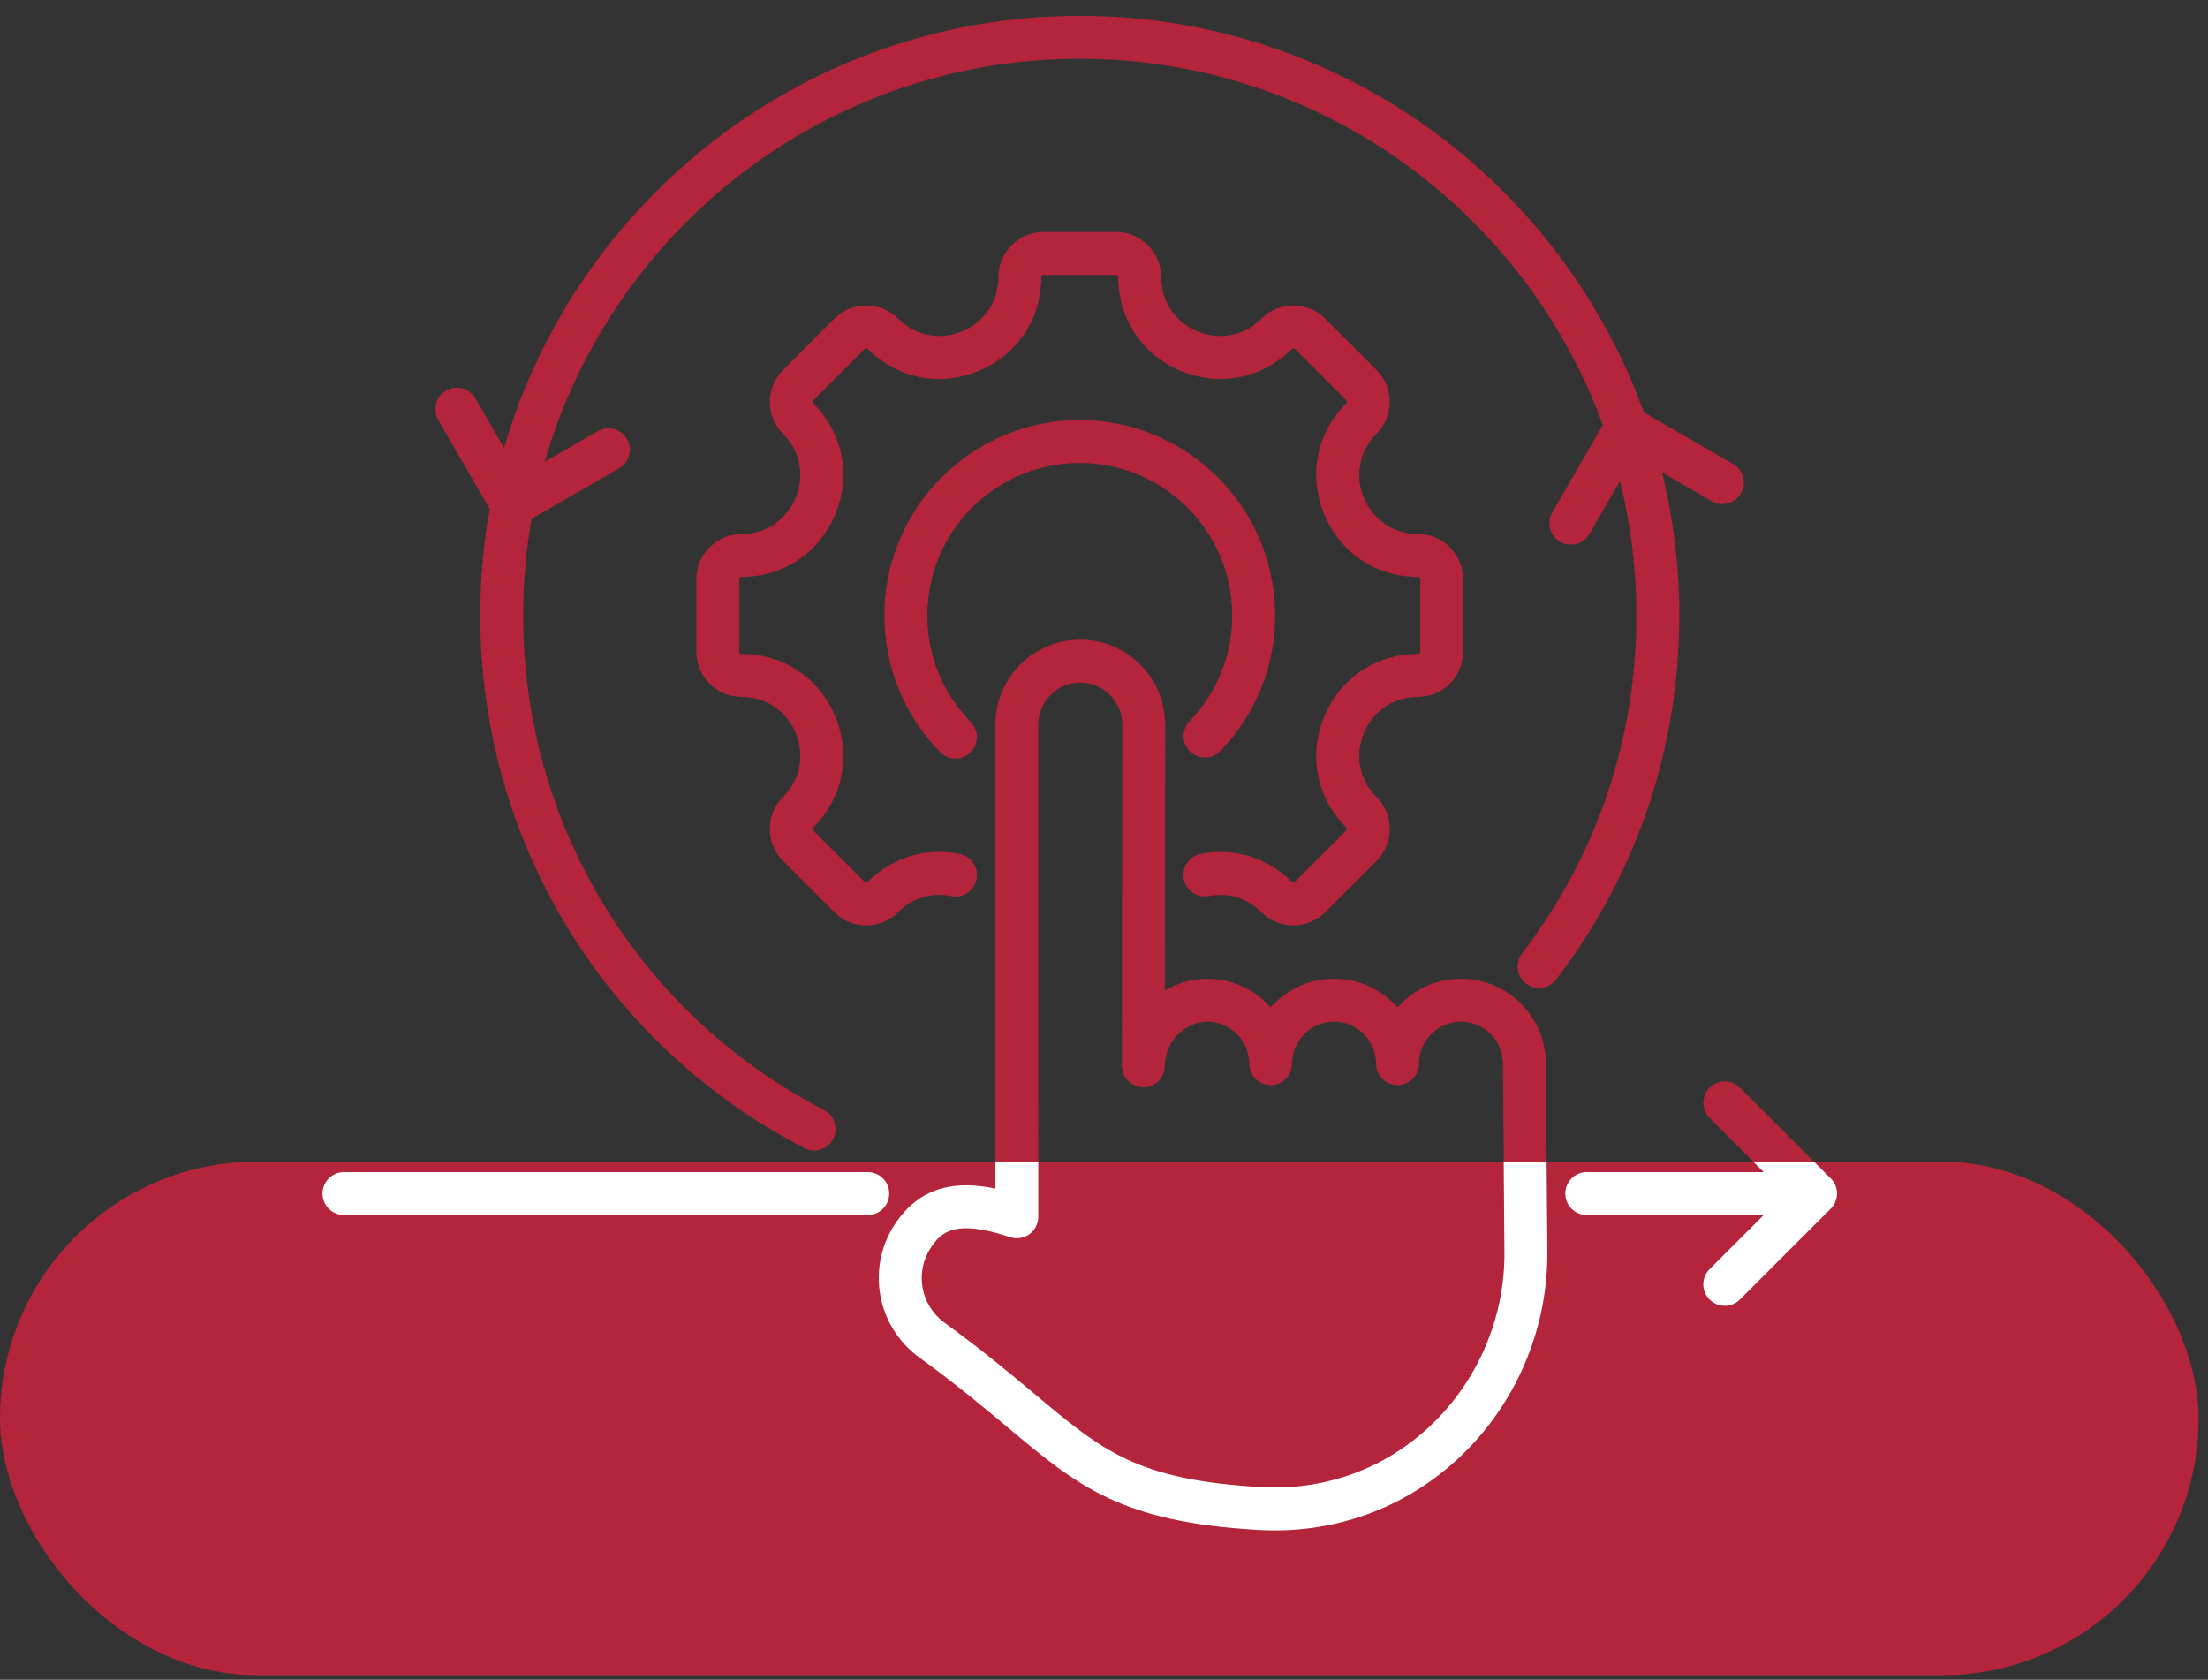
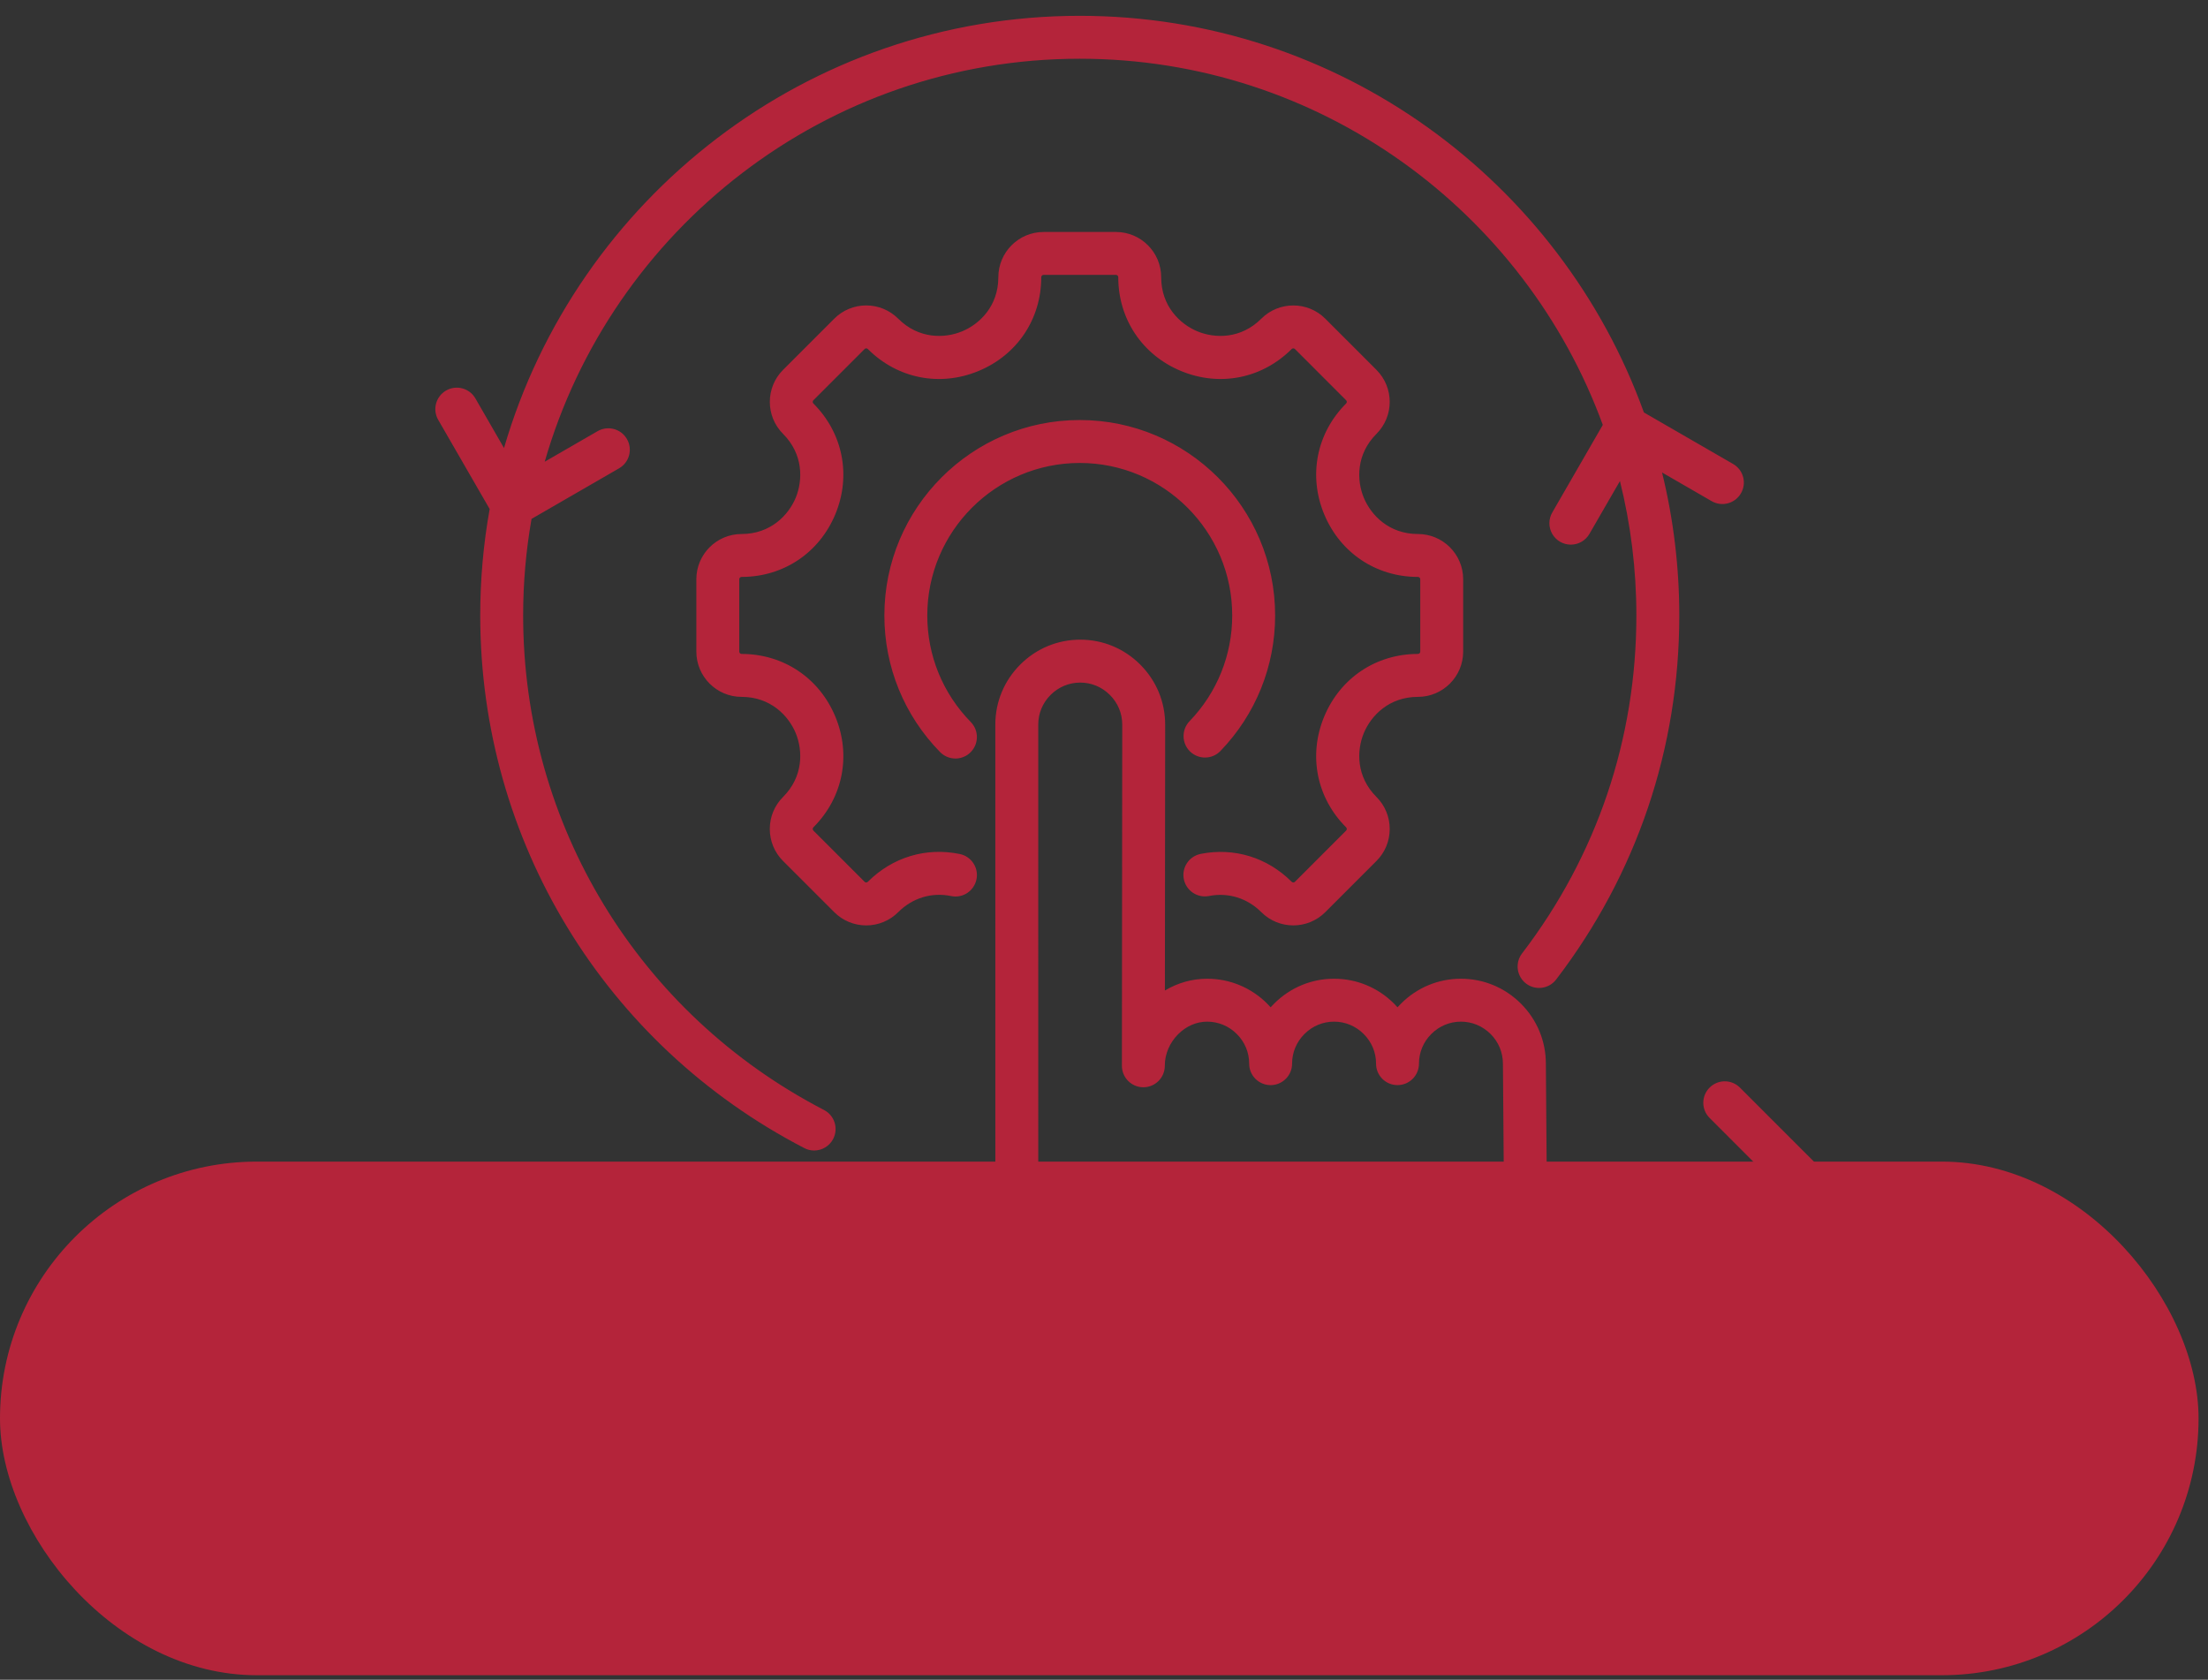
<svg xmlns="http://www.w3.org/2000/svg" width="117" height="89" viewBox="0 0 117 89" fill="none">
  <rect x="0" y="0" width="117" height="89" fill="#333333" stroke="none" />
  <path fill-rule="evenodd" clip-rule="evenodd" d="M79.719 66.469L79.639 56.368C79.639 55.767 79.409 55.21 78.987 54.788C78.564 54.365 78.005 54.131 77.416 54.131H77.414C76.823 54.131 76.265 54.363 75.843 54.786C75.422 55.206 75.191 55.761 75.19 56.349V56.36C75.189 56.661 75.069 56.95 74.856 57.162C74.643 57.375 74.354 57.494 74.053 57.494H74.052C73.75 57.494 73.462 57.375 73.249 57.162C73.035 56.949 72.916 56.66 72.916 56.359V56.349C72.916 55.762 72.683 55.208 72.264 54.789C71.842 54.365 71.284 54.131 70.692 54.131H70.691C70.1 54.131 69.543 54.363 69.121 54.786C68.699 55.208 68.466 55.766 68.466 56.357V56.36C68.466 56.661 68.346 56.95 68.132 57.162C67.919 57.375 67.631 57.495 67.33 57.495C67.18 57.495 67.032 57.465 66.894 57.408C66.757 57.351 66.631 57.268 66.525 57.162C66.42 57.057 66.336 56.932 66.279 56.794C66.222 56.656 66.192 56.508 66.192 56.359V56.347C66.191 55.761 65.96 55.207 65.539 54.788C65.118 54.365 64.559 54.131 63.968 54.131H63.967C63.403 54.131 62.855 54.369 62.425 54.801C61.983 55.246 61.728 55.84 61.723 56.437V56.471C61.721 57.098 61.215 57.606 60.588 57.608H60.586C59.959 57.608 59.452 57.101 59.449 56.476V56.429L59.467 38.394C59.468 37.802 59.236 37.245 58.814 36.823C58.391 36.398 57.832 36.166 57.243 36.166H57.242C56.651 36.166 56.093 36.398 55.67 36.819C55.248 37.242 55.016 37.799 55.016 38.39L55.017 64.47C55.017 64.65 54.974 64.827 54.892 64.988C54.811 65.148 54.692 65.287 54.546 65.393C54.4 65.498 54.231 65.567 54.053 65.594C53.874 65.621 53.692 65.606 53.521 65.549C52.514 65.214 51.765 65.078 51.197 65.078C50.123 65.078 49.679 65.563 49.316 66.119C48.461 67.425 48.787 69.169 50.058 70.091C52.053 71.539 53.539 72.784 54.85 73.881C58.456 76.902 60.268 78.418 66.826 78.793C70.181 78.986 73.361 77.836 75.783 75.554C78.275 73.207 79.71 69.895 79.719 66.469ZM81.914 56.36L81.993 66.465C81.982 70.524 80.288 74.436 77.343 77.211C74.669 79.729 71.218 81.088 67.552 81.088C67.268 81.088 66.983 81.08 66.696 81.064C59.384 80.644 57.128 78.755 53.389 75.623C52.106 74.551 50.654 73.333 48.722 71.933C46.467 70.297 45.892 67.195 47.413 64.872C48.818 62.725 50.85 62.578 52.743 62.977L52.741 38.389C52.741 37.191 53.211 36.062 54.064 35.21C54.915 34.359 56.044 33.892 57.242 33.892H57.244C58.442 33.892 59.571 34.361 60.422 35.214C61.275 36.067 61.742 37.196 61.741 38.395L61.727 52.481C62.407 52.075 63.175 51.857 63.967 51.857H63.97C65.169 51.858 66.298 52.328 67.149 53.179C67.21 53.243 67.271 53.306 67.33 53.371C67.389 53.306 67.451 53.241 67.515 53.176C68.366 52.326 69.493 51.857 70.691 51.857H70.694C71.894 51.858 73.023 52.328 73.875 53.182C73.937 53.244 73.996 53.308 74.053 53.371C74.112 53.304 74.172 53.241 74.236 53.178C75.086 52.326 76.215 51.857 77.412 51.857H77.416C78.615 51.858 79.744 52.328 80.595 53.179C81.446 54.032 81.915 55.163 81.914 56.36ZM88.071 25.035C88.678 27.514 88.984 30.056 88.984 32.608C88.984 39.651 86.727 46.32 82.458 51.9C82.076 52.398 81.362 52.493 80.863 52.112C80.624 51.928 80.467 51.657 80.427 51.358C80.388 51.059 80.468 50.756 80.652 50.517C84.615 45.339 86.71 39.145 86.71 32.608C86.71 30.154 86.407 27.769 85.839 25.488L84.222 28.288C84.122 28.461 83.978 28.605 83.805 28.705C83.632 28.805 83.436 28.857 83.236 28.857C83.037 28.857 82.841 28.805 82.668 28.705C82.495 28.605 82.352 28.461 82.252 28.288C82.153 28.116 82.1 27.919 82.101 27.72C82.101 27.52 82.154 27.324 82.254 27.152L84.931 22.513C80.799 11.205 69.935 3.112 57.215 3.112C43.776 3.112 32.409 12.148 28.864 24.463L31.667 22.845C32.211 22.532 32.906 22.717 33.22 23.261C33.295 23.39 33.344 23.533 33.363 23.681C33.383 23.829 33.373 23.98 33.334 24.124C33.296 24.268 33.229 24.404 33.138 24.522C33.047 24.641 32.933 24.74 32.803 24.814L28.166 27.493C27.869 29.182 27.721 30.893 27.721 32.608C27.721 43.675 33.829 53.715 43.663 58.811C43.931 58.95 44.133 59.19 44.224 59.477C44.315 59.765 44.288 60.077 44.15 60.345C44.054 60.53 43.909 60.685 43.73 60.793C43.552 60.902 43.348 60.959 43.139 60.959C42.957 60.959 42.778 60.915 42.618 60.83C32.025 55.342 25.447 44.527 25.447 32.608C25.446 30.718 25.613 28.831 25.947 26.97L23.221 22.246C22.906 21.703 23.093 21.008 23.637 20.692C24.181 20.379 24.876 20.564 25.19 21.108L26.707 23.739C30.555 10.523 42.775 0.838 57.215 0.838C70.96 0.838 82.692 9.614 87.109 21.854L91.836 24.584C92.381 24.897 92.567 25.594 92.252 26.136C92.178 26.265 92.078 26.379 91.96 26.47C91.841 26.561 91.706 26.628 91.562 26.667C91.418 26.705 91.267 26.715 91.119 26.696C90.971 26.676 90.828 26.628 90.699 26.553L88.071 25.035ZM97.007 62.435L92.197 57.626C92.092 57.52 91.966 57.437 91.829 57.379C91.691 57.322 91.543 57.293 91.394 57.293C91.245 57.293 91.097 57.322 90.959 57.379C90.821 57.437 90.696 57.52 90.59 57.626C90.484 57.731 90.4 57.856 90.343 57.994C90.286 58.132 90.256 58.28 90.256 58.43C90.256 58.579 90.286 58.727 90.343 58.865C90.4 59.003 90.484 59.128 90.59 59.233L93.458 62.103H84.081C83.931 62.103 83.784 62.132 83.646 62.189C83.508 62.246 83.382 62.33 83.277 62.436C83.171 62.541 83.087 62.667 83.03 62.805C82.973 62.943 82.944 63.09 82.944 63.24C82.944 63.389 82.973 63.537 83.03 63.675C83.087 63.813 83.171 63.939 83.276 64.044C83.382 64.15 83.507 64.234 83.645 64.291C83.783 64.348 83.931 64.377 84.081 64.377H93.458L90.59 67.245C90.484 67.35 90.4 67.475 90.343 67.613C90.286 67.751 90.256 67.899 90.256 68.049C90.256 68.198 90.286 68.346 90.343 68.484C90.4 68.622 90.484 68.748 90.59 68.853C90.696 68.959 90.821 69.043 90.959 69.101C91.097 69.159 91.245 69.188 91.394 69.188C91.544 69.188 91.692 69.158 91.829 69.101C91.967 69.043 92.092 68.959 92.197 68.853L97.007 64.044C97.112 63.938 97.196 63.813 97.253 63.675C97.311 63.537 97.34 63.389 97.34 63.24C97.34 63.09 97.311 62.943 97.253 62.804C97.196 62.666 97.112 62.541 97.007 62.435ZM57.215 24.53C52.76 24.53 49.136 28.154 49.136 32.608C49.136 34.733 49.955 36.739 51.441 38.256C51.88 38.707 51.872 39.426 51.423 39.865C51.212 40.074 50.926 40.19 50.629 40.19C50.478 40.19 50.328 40.16 50.188 40.101C50.048 40.043 49.921 39.957 49.815 39.849C47.911 37.903 46.862 35.331 46.862 32.608C46.862 26.899 51.507 22.255 57.216 22.255C62.923 22.255 67.568 26.899 67.568 32.608C67.568 35.3 66.54 37.85 64.672 39.789C64.236 40.242 63.517 40.255 63.063 39.82C62.612 39.384 62.599 38.662 63.034 38.211C64.491 36.699 65.294 34.709 65.294 32.608C65.294 28.154 61.67 24.53 57.215 24.53ZM47.118 63.24C47.118 63.09 47.089 62.943 47.032 62.804C46.975 62.667 46.891 62.541 46.786 62.436C46.68 62.33 46.555 62.246 46.417 62.189C46.279 62.132 46.131 62.103 45.982 62.103H18.228C18.078 62.103 17.93 62.132 17.792 62.189C17.654 62.246 17.529 62.33 17.423 62.435C17.317 62.541 17.234 62.666 17.177 62.804C17.119 62.942 17.09 63.09 17.09 63.24C17.09 63.389 17.119 63.537 17.176 63.675C17.233 63.813 17.317 63.939 17.423 64.044C17.529 64.15 17.654 64.234 17.792 64.291C17.93 64.348 18.078 64.377 18.228 64.377H45.982C46.131 64.377 46.279 64.348 46.417 64.291C46.555 64.234 46.68 64.15 46.786 64.044C46.892 63.938 46.975 63.813 47.032 63.675C47.089 63.537 47.119 63.389 47.118 63.24ZM41.493 42.227C42.573 41.147 42.547 39.771 42.164 38.841C41.779 37.914 40.824 36.923 39.295 36.923C37.975 36.923 36.899 35.848 36.899 34.525V30.69C36.899 29.367 37.975 28.294 39.295 28.294C40.824 28.294 41.779 27.301 42.164 26.374C42.547 25.446 42.573 24.068 41.493 22.988C40.559 22.052 40.559 20.534 41.493 19.598L44.206 16.885C44.428 16.662 44.692 16.485 44.983 16.365C45.274 16.244 45.586 16.183 45.901 16.183C46.54 16.183 47.143 16.433 47.595 16.885C48.677 17.967 50.053 17.941 50.98 17.556C51.91 17.173 52.901 16.217 52.901 14.689C52.901 13.367 53.976 12.291 55.298 12.291H59.134C60.455 12.291 61.53 13.367 61.53 14.689C61.53 16.217 62.522 17.172 63.45 17.556C64.377 17.941 65.755 17.967 66.836 16.885C67.77 15.951 69.29 15.951 70.226 16.885L72.938 19.598C73.873 20.534 73.873 22.052 72.938 22.988C71.857 24.068 71.882 25.446 72.268 26.374C72.652 27.301 73.606 28.294 75.135 28.294C76.458 28.294 77.532 29.367 77.532 30.69V34.525C77.532 35.848 76.458 36.923 75.135 36.923C73.606 36.923 72.652 37.914 72.268 38.841C71.883 39.771 71.857 41.147 72.938 42.227C73.161 42.449 73.338 42.713 73.458 43.005C73.579 43.296 73.64 43.608 73.639 43.923C73.639 44.563 73.391 45.164 72.938 45.618L70.226 48.33C69.29 49.265 67.77 49.265 66.836 48.33C66.091 47.586 65.081 47.273 64.064 47.474C63.768 47.532 63.461 47.47 63.211 47.302C62.961 47.133 62.787 46.873 62.729 46.577C62.671 46.281 62.733 45.974 62.901 45.724C63.069 45.474 63.33 45.301 63.626 45.242C65.4 44.892 67.154 45.432 68.445 46.721C68.468 46.744 68.499 46.757 68.531 46.757C68.564 46.757 68.595 46.744 68.618 46.721L71.329 44.009C71.354 43.985 71.365 43.957 71.365 43.923C71.365 43.888 71.354 43.859 71.329 43.835C69.763 42.269 69.317 40.022 70.166 37.972C71.016 35.922 72.919 34.648 75.135 34.648C75.151 34.648 75.167 34.645 75.182 34.639C75.197 34.633 75.211 34.623 75.222 34.612C75.233 34.601 75.242 34.587 75.249 34.572C75.255 34.557 75.258 34.541 75.258 34.525V30.689C75.258 30.673 75.254 30.657 75.248 30.642C75.242 30.628 75.233 30.614 75.222 30.603C75.21 30.592 75.197 30.583 75.182 30.577C75.167 30.571 75.151 30.568 75.135 30.568C72.919 30.568 71.016 29.294 70.166 27.244C69.317 25.194 69.763 22.946 71.329 21.38C71.341 21.368 71.35 21.355 71.356 21.34C71.363 21.325 71.366 21.309 71.366 21.293C71.366 21.276 71.363 21.261 71.356 21.246C71.35 21.231 71.341 21.217 71.329 21.206L68.618 18.493C68.595 18.47 68.564 18.457 68.531 18.457C68.499 18.457 68.468 18.47 68.445 18.493C66.877 20.06 64.63 20.506 62.58 19.657C60.53 18.808 59.256 16.904 59.256 14.689C59.256 14.656 59.243 14.625 59.221 14.601C59.198 14.578 59.166 14.565 59.134 14.565H55.298C55.282 14.565 55.266 14.568 55.251 14.574C55.236 14.58 55.222 14.589 55.211 14.601C55.199 14.613 55.19 14.626 55.184 14.641C55.178 14.656 55.175 14.672 55.175 14.689C55.175 16.904 53.901 18.808 51.851 19.657C49.801 20.507 47.554 20.06 45.986 18.493C45.964 18.47 45.932 18.457 45.9 18.457C45.868 18.457 45.837 18.47 45.814 18.493L43.101 21.206C43.09 21.217 43.081 21.231 43.074 21.246C43.068 21.261 43.065 21.276 43.065 21.293C43.065 21.309 43.068 21.325 43.074 21.34C43.081 21.355 43.09 21.368 43.101 21.38C44.667 22.946 45.114 25.194 44.265 27.244C43.415 29.294 41.511 30.568 39.295 30.568C39.279 30.568 39.263 30.571 39.249 30.577C39.234 30.583 39.22 30.592 39.209 30.603C39.197 30.614 39.188 30.628 39.182 30.643C39.176 30.657 39.173 30.673 39.173 30.689V34.525C39.173 34.593 39.228 34.648 39.295 34.648C41.511 34.648 43.415 35.922 44.265 37.972C45.114 40.022 44.668 42.269 43.101 43.835C43.077 43.859 43.065 43.888 43.065 43.923C43.065 43.957 43.077 43.985 43.101 44.009L45.814 46.721C45.837 46.744 45.868 46.757 45.9 46.757C45.932 46.757 45.964 46.744 45.986 46.721C47.293 45.416 49.07 44.88 50.86 45.25C51.474 45.377 51.871 45.979 51.742 46.593C51.615 47.209 51.015 47.606 50.399 47.477C49.372 47.264 48.35 47.575 47.595 48.33C47.373 48.553 47.109 48.73 46.818 48.85C46.527 48.971 46.215 49.032 45.901 49.032C45.586 49.032 45.274 48.971 44.983 48.85C44.692 48.73 44.428 48.553 44.206 48.33L41.493 45.618C41.27 45.396 41.093 45.132 40.972 44.841C40.852 44.55 40.791 44.238 40.791 43.923C40.791 43.281 41.04 42.68 41.493 42.227Z" fill="#B4243A" />
  <rect y="61.547" width="116.5" height="27.214" rx="13.607" fill="#B4243A" />
  <g clip-path="url(#clip0_412_86)">
-     <path fill-rule="evenodd" clip-rule="evenodd" d="M79.719 66.469L79.639 56.368C79.639 55.767 79.409 55.21 78.987 54.788C78.564 54.365 78.005 54.131 77.416 54.131H77.414C76.823 54.131 76.265 54.363 75.843 54.786C75.422 55.206 75.191 55.761 75.19 56.349V56.36C75.189 56.661 75.069 56.95 74.856 57.162C74.643 57.375 74.354 57.494 74.053 57.494H74.052C73.75 57.494 73.462 57.375 73.249 57.162C73.035 56.949 72.916 56.66 72.916 56.359V56.349C72.916 55.762 72.683 55.208 72.264 54.789C71.842 54.365 71.284 54.131 70.692 54.131H70.691C70.1 54.131 69.543 54.363 69.121 54.786C68.699 55.208 68.466 55.766 68.466 56.357V56.36C68.466 56.661 68.346 56.95 68.132 57.162C67.919 57.375 67.631 57.495 67.33 57.495C67.18 57.495 67.032 57.465 66.894 57.408C66.757 57.351 66.631 57.268 66.525 57.162C66.42 57.057 66.336 56.932 66.279 56.794C66.222 56.656 66.192 56.508 66.192 56.359V56.347C66.191 55.761 65.96 55.207 65.539 54.788C65.118 54.365 64.559 54.131 63.968 54.131H63.967C63.403 54.131 62.855 54.369 62.425 54.801C61.983 55.246 61.728 55.84 61.723 56.437V56.471C61.721 57.098 61.215 57.606 60.588 57.608H60.586C59.959 57.608 59.452 57.101 59.449 56.476V56.429L59.467 38.394C59.468 37.802 59.236 37.245 58.814 36.823C58.391 36.398 57.832 36.166 57.243 36.166H57.242C56.651 36.166 56.093 36.398 55.67 36.819C55.248 37.242 55.016 37.799 55.016 38.39L55.017 64.47C55.017 64.65 54.974 64.827 54.892 64.988C54.811 65.148 54.692 65.287 54.546 65.393C54.4 65.498 54.231 65.567 54.053 65.594C53.874 65.621 53.692 65.606 53.521 65.549C52.514 65.214 51.765 65.078 51.197 65.078C50.123 65.078 49.679 65.563 49.316 66.119C48.461 67.425 48.787 69.169 50.058 70.091C52.053 71.539 53.539 72.784 54.85 73.881C58.456 76.902 60.268 78.418 66.826 78.793C70.181 78.986 73.361 77.836 75.783 75.554C78.275 73.208 79.71 69.895 79.719 66.469ZM81.914 56.36L81.993 66.465C81.982 70.524 80.288 74.436 77.343 77.211C74.669 79.729 71.218 81.088 67.552 81.088C67.268 81.088 66.983 81.08 66.696 81.064C59.384 80.644 57.128 78.755 53.389 75.623C52.106 74.551 50.654 73.333 48.722 71.933C46.467 70.297 45.892 67.195 47.413 64.872C48.818 62.725 50.85 62.578 52.743 62.977L52.741 38.389C52.741 37.191 53.211 36.062 54.064 35.21C54.915 34.359 56.044 33.892 57.242 33.892H57.244C58.442 33.892 59.571 34.361 60.422 35.214C61.275 36.067 61.742 37.196 61.741 38.395L61.727 52.481C62.407 52.075 63.175 51.857 63.967 51.857H63.97C65.169 51.858 66.298 52.328 67.149 53.179C67.21 53.243 67.271 53.306 67.33 53.371C67.389 53.306 67.451 53.241 67.515 53.176C68.366 52.326 69.493 51.857 70.691 51.857H70.694C71.894 51.858 73.023 52.328 73.875 53.182C73.937 53.244 73.996 53.308 74.053 53.371C74.112 53.305 74.172 53.241 74.236 53.178C75.086 52.326 76.215 51.857 77.412 51.857H77.416C78.615 51.858 79.744 52.328 80.595 53.179C81.446 54.032 81.915 55.163 81.914 56.36ZM88.071 25.035C88.678 27.514 88.984 30.056 88.984 32.608C88.984 39.651 86.727 46.32 82.458 51.9C82.076 52.398 81.362 52.493 80.863 52.112C80.624 51.928 80.467 51.657 80.427 51.358C80.388 51.059 80.468 50.756 80.652 50.517C84.615 45.339 86.71 39.145 86.71 32.608C86.71 30.154 86.407 27.769 85.839 25.488L84.222 28.288C84.122 28.461 83.978 28.605 83.805 28.705C83.632 28.805 83.436 28.857 83.236 28.857C83.037 28.857 82.841 28.805 82.668 28.705C82.495 28.605 82.352 28.461 82.252 28.288C82.153 28.116 82.1 27.919 82.101 27.72C82.101 27.52 82.154 27.324 82.254 27.152L84.931 22.513C80.799 11.205 69.935 3.112 57.215 3.112C43.776 3.112 32.409 12.148 28.864 24.463L31.667 22.845C32.211 22.532 32.906 22.717 33.22 23.261C33.295 23.39 33.344 23.533 33.363 23.681C33.383 23.829 33.373 23.98 33.334 24.124C33.296 24.268 33.229 24.404 33.138 24.522C33.047 24.641 32.933 24.74 32.803 24.814L28.166 27.493C27.869 29.182 27.721 30.893 27.721 32.608C27.721 43.675 33.829 53.715 43.663 58.811C43.931 58.95 44.133 59.19 44.224 59.477C44.315 59.765 44.288 60.077 44.15 60.345C44.054 60.53 43.909 60.685 43.73 60.793C43.552 60.902 43.348 60.959 43.139 60.959C42.957 60.959 42.778 60.915 42.618 60.83C32.025 55.342 25.447 44.527 25.447 32.608C25.446 30.718 25.613 28.831 25.947 26.97L23.221 22.246C22.906 21.703 23.093 21.008 23.637 20.692C24.181 20.379 24.876 20.564 25.19 21.108L26.707 23.739C30.555 10.523 42.775 0.838 57.215 0.838C70.96 0.838 82.692 9.614 87.109 21.854L91.836 24.584C92.381 24.897 92.567 25.594 92.252 26.136C92.178 26.265 92.078 26.379 91.96 26.47C91.841 26.561 91.706 26.628 91.562 26.667C91.418 26.705 91.267 26.715 91.119 26.696C90.971 26.676 90.828 26.628 90.699 26.553L88.071 25.035ZM97.007 62.435L92.197 57.626C92.092 57.52 91.966 57.437 91.829 57.379C91.691 57.322 91.543 57.293 91.394 57.293C91.245 57.293 91.097 57.322 90.959 57.379C90.821 57.437 90.696 57.52 90.59 57.626C90.484 57.731 90.4 57.856 90.343 57.994C90.286 58.132 90.256 58.28 90.256 58.43C90.256 58.579 90.286 58.727 90.343 58.865C90.4 59.003 90.484 59.128 90.59 59.233L93.458 62.103H84.081C83.931 62.103 83.784 62.132 83.646 62.189C83.508 62.246 83.382 62.33 83.277 62.436C83.171 62.541 83.087 62.667 83.03 62.805C82.973 62.943 82.944 63.09 82.944 63.24C82.944 63.389 82.973 63.537 83.03 63.675C83.087 63.813 83.171 63.939 83.276 64.044C83.382 64.15 83.507 64.234 83.645 64.291C83.783 64.348 83.931 64.377 84.081 64.377H93.458L90.59 67.245C90.484 67.35 90.4 67.475 90.343 67.613C90.286 67.751 90.256 67.899 90.256 68.049C90.256 68.198 90.286 68.346 90.343 68.484C90.4 68.622 90.484 68.748 90.59 68.853C90.696 68.959 90.821 69.043 90.959 69.101C91.097 69.159 91.245 69.188 91.394 69.188C91.544 69.188 91.692 69.158 91.829 69.101C91.967 69.043 92.092 68.959 92.197 68.853L97.007 64.044C97.112 63.938 97.196 63.813 97.253 63.675C97.311 63.537 97.34 63.389 97.34 63.24C97.34 63.09 97.311 62.943 97.253 62.804C97.196 62.666 97.112 62.541 97.007 62.435ZM57.215 24.53C52.76 24.53 49.136 28.154 49.136 32.608C49.136 34.733 49.955 36.739 51.441 38.256C51.88 38.707 51.872 39.426 51.423 39.865C51.212 40.074 50.926 40.19 50.629 40.19C50.478 40.19 50.328 40.16 50.188 40.101C50.048 40.043 49.921 39.957 49.815 39.849C47.911 37.903 46.862 35.331 46.862 32.608C46.862 26.899 51.507 22.255 57.216 22.255C62.923 22.255 67.568 26.899 67.568 32.608C67.568 35.3 66.54 37.85 64.672 39.789C64.236 40.242 63.517 40.255 63.063 39.82C62.612 39.384 62.599 38.662 63.034 38.211C64.491 36.699 65.294 34.709 65.294 32.608C65.294 28.154 61.67 24.53 57.215 24.53ZM47.118 63.24C47.118 63.09 47.089 62.943 47.032 62.804C46.975 62.667 46.891 62.541 46.786 62.436C46.68 62.33 46.555 62.246 46.417 62.189C46.279 62.132 46.131 62.103 45.982 62.103H18.228C18.078 62.103 17.93 62.132 17.792 62.189C17.654 62.246 17.529 62.33 17.423 62.435C17.317 62.541 17.234 62.666 17.177 62.804C17.119 62.942 17.09 63.09 17.09 63.24C17.09 63.389 17.119 63.537 17.176 63.675C17.233 63.813 17.317 63.939 17.423 64.044C17.529 64.15 17.654 64.234 17.792 64.291C17.93 64.348 18.078 64.377 18.228 64.377H45.982C46.131 64.377 46.279 64.348 46.417 64.291C46.555 64.234 46.68 64.15 46.786 64.044C46.892 63.938 46.975 63.813 47.032 63.675C47.089 63.537 47.119 63.389 47.118 63.24ZM41.493 42.227C42.573 41.147 42.547 39.771 42.164 38.841C41.779 37.914 40.824 36.923 39.295 36.923C37.975 36.923 36.899 35.848 36.899 34.525V30.69C36.899 29.367 37.975 28.294 39.295 28.294C40.824 28.294 41.779 27.301 42.164 26.374C42.547 25.446 42.573 24.068 41.493 22.988C40.559 22.052 40.559 20.534 41.493 19.598L44.206 16.885C44.428 16.662 44.692 16.485 44.983 16.365C45.274 16.244 45.586 16.183 45.901 16.183C46.54 16.183 47.143 16.433 47.595 16.885C48.677 17.967 50.053 17.941 50.98 17.556C51.91 17.173 52.901 16.217 52.901 14.689C52.901 13.367 53.976 12.291 55.298 12.291H59.134C60.455 12.291 61.53 13.367 61.53 14.689C61.53 16.217 62.522 17.172 63.45 17.556C64.377 17.941 65.755 17.967 66.836 16.885C67.77 15.951 69.29 15.951 70.226 16.885L72.938 19.598C73.873 20.534 73.873 22.052 72.938 22.988C71.857 24.068 71.882 25.446 72.268 26.374C72.652 27.301 73.606 28.294 75.135 28.294C76.458 28.294 77.532 29.367 77.532 30.69V34.525C77.532 35.848 76.458 36.923 75.135 36.923C73.606 36.923 72.652 37.914 72.268 38.841C71.883 39.771 71.857 41.147 72.938 42.227C73.161 42.449 73.338 42.713 73.458 43.005C73.579 43.296 73.64 43.608 73.639 43.923C73.639 44.563 73.391 45.164 72.938 45.618L70.226 48.33C69.29 49.265 67.77 49.265 66.836 48.33C66.091 47.586 65.081 47.273 64.064 47.474C63.768 47.532 63.461 47.47 63.211 47.302C62.961 47.133 62.787 46.873 62.729 46.577C62.671 46.281 62.733 45.974 62.901 45.724C63.069 45.474 63.33 45.301 63.626 45.242C65.4 44.892 67.154 45.432 68.445 46.721C68.468 46.744 68.499 46.757 68.531 46.757C68.564 46.757 68.595 46.744 68.618 46.721L71.329 44.009C71.354 43.985 71.365 43.957 71.365 43.923C71.365 43.888 71.354 43.859 71.329 43.835C69.763 42.269 69.317 40.022 70.166 37.972C71.016 35.922 72.919 34.648 75.135 34.648C75.151 34.648 75.167 34.645 75.182 34.639C75.197 34.633 75.211 34.623 75.222 34.612C75.233 34.601 75.242 34.587 75.249 34.572C75.255 34.557 75.258 34.541 75.258 34.525V30.689C75.258 30.673 75.254 30.657 75.248 30.642C75.242 30.628 75.233 30.614 75.222 30.603C75.21 30.592 75.197 30.583 75.182 30.577C75.167 30.571 75.151 30.568 75.135 30.568C72.919 30.568 71.016 29.294 70.166 27.244C69.317 25.194 69.763 22.946 71.329 21.38C71.341 21.368 71.35 21.355 71.356 21.34C71.363 21.325 71.366 21.309 71.366 21.293C71.366 21.276 71.363 21.261 71.356 21.246C71.35 21.231 71.341 21.217 71.329 21.206L68.618 18.493C68.595 18.47 68.564 18.457 68.531 18.457C68.499 18.457 68.468 18.47 68.445 18.493C66.877 20.06 64.63 20.506 62.58 19.657C60.53 18.808 59.256 16.904 59.256 14.689C59.256 14.656 59.243 14.625 59.221 14.601C59.198 14.578 59.166 14.565 59.134 14.565H55.298C55.282 14.565 55.266 14.568 55.251 14.574C55.236 14.58 55.222 14.589 55.211 14.601C55.199 14.613 55.19 14.626 55.184 14.641C55.178 14.656 55.175 14.672 55.175 14.689C55.175 16.904 53.901 18.808 51.851 19.657C49.801 20.507 47.554 20.06 45.986 18.493C45.964 18.47 45.932 18.457 45.9 18.457C45.868 18.457 45.837 18.47 45.814 18.493L43.101 21.206C43.09 21.217 43.081 21.231 43.074 21.246C43.068 21.261 43.065 21.276 43.065 21.293C43.065 21.309 43.068 21.325 43.074 21.34C43.081 21.355 43.09 21.368 43.101 21.38C44.667 22.946 45.114 25.194 44.265 27.244C43.415 29.294 41.511 30.568 39.295 30.568C39.279 30.568 39.263 30.571 39.249 30.577C39.234 30.583 39.22 30.592 39.209 30.603C39.197 30.614 39.188 30.628 39.182 30.643C39.176 30.657 39.173 30.673 39.173 30.689V34.525C39.173 34.593 39.228 34.648 39.295 34.648C41.511 34.648 43.415 35.922 44.265 37.972C45.114 40.022 44.668 42.269 43.101 43.835C43.077 43.859 43.065 43.888 43.065 43.923C43.065 43.957 43.077 43.985 43.101 44.009L45.814 46.721C45.837 46.744 45.868 46.757 45.9 46.757C45.932 46.757 45.964 46.744 45.986 46.721C47.293 45.416 49.07 44.88 50.86 45.25C51.474 45.377 51.871 45.979 51.742 46.593C51.615 47.209 51.015 47.606 50.399 47.477C49.372 47.264 48.35 47.575 47.595 48.33C47.373 48.553 47.109 48.73 46.818 48.85C46.527 48.971 46.215 49.032 45.901 49.032C45.586 49.032 45.274 48.971 44.983 48.85C44.692 48.73 44.428 48.553 44.206 48.33L41.493 45.618C41.27 45.396 41.093 45.132 40.972 44.841C40.852 44.55 40.791 44.238 40.791 43.923C40.791 43.281 41.04 42.68 41.493 42.227Z" fill="white" />
+     <path fill-rule="evenodd" clip-rule="evenodd" d="M79.719 66.469L79.639 56.368C79.639 55.767 79.409 55.21 78.987 54.788C78.564 54.365 78.005 54.131 77.416 54.131H77.414C76.823 54.131 76.265 54.363 75.843 54.786C75.422 55.206 75.191 55.761 75.19 56.349V56.36C75.189 56.661 75.069 56.95 74.856 57.162C74.643 57.375 74.354 57.494 74.053 57.494H74.052C73.75 57.494 73.462 57.375 73.249 57.162C73.035 56.949 72.916 56.66 72.916 56.359V56.349C72.916 55.762 72.683 55.208 72.264 54.789C71.842 54.365 71.284 54.131 70.692 54.131H70.691C70.1 54.131 69.543 54.363 69.121 54.786C68.699 55.208 68.466 55.766 68.466 56.357V56.36C68.466 56.661 68.346 56.95 68.132 57.162C67.919 57.375 67.631 57.495 67.33 57.495C67.18 57.495 67.032 57.465 66.894 57.408C66.757 57.351 66.631 57.268 66.525 57.162C66.42 57.057 66.336 56.932 66.279 56.794C66.222 56.656 66.192 56.508 66.192 56.359V56.347C66.191 55.761 65.96 55.207 65.539 54.788C65.118 54.365 64.559 54.131 63.968 54.131H63.967C63.403 54.131 62.855 54.369 62.425 54.801C61.983 55.246 61.728 55.84 61.723 56.437V56.471C61.721 57.098 61.215 57.606 60.588 57.608H60.586C59.959 57.608 59.452 57.101 59.449 56.476V56.429L59.467 38.394C59.468 37.802 59.236 37.245 58.814 36.823C58.391 36.398 57.832 36.166 57.243 36.166H57.242C56.651 36.166 56.093 36.398 55.67 36.819C55.248 37.242 55.016 37.799 55.016 38.39L55.017 64.47C55.017 64.65 54.974 64.827 54.892 64.988C54.811 65.148 54.692 65.287 54.546 65.393C54.4 65.498 54.231 65.567 54.053 65.594C53.874 65.621 53.692 65.606 53.521 65.549C52.514 65.214 51.765 65.078 51.197 65.078C50.123 65.078 49.679 65.563 49.316 66.119C48.461 67.425 48.787 69.169 50.058 70.091C52.053 71.539 53.539 72.784 54.85 73.881C58.456 76.902 60.268 78.418 66.826 78.793C70.181 78.986 73.361 77.836 75.783 75.554C78.275 73.208 79.71 69.895 79.719 66.469ZM81.914 56.36L81.993 66.465C81.982 70.524 80.288 74.436 77.343 77.211C74.669 79.729 71.218 81.088 67.552 81.088C67.268 81.088 66.983 81.08 66.696 81.064C59.384 80.644 57.128 78.755 53.389 75.623C52.106 74.551 50.654 73.333 48.722 71.933C46.467 70.297 45.892 67.195 47.413 64.872C48.818 62.725 50.85 62.578 52.743 62.977L52.741 38.389C52.741 37.191 53.211 36.062 54.064 35.21C54.915 34.359 56.044 33.892 57.242 33.892H57.244C58.442 33.892 59.571 34.361 60.422 35.214C61.275 36.067 61.742 37.196 61.741 38.395L61.727 52.481C62.407 52.075 63.175 51.857 63.967 51.857H63.97C65.169 51.858 66.298 52.328 67.149 53.179C67.21 53.243 67.271 53.306 67.33 53.371C67.389 53.306 67.451 53.241 67.515 53.176C68.366 52.326 69.493 51.857 70.691 51.857H70.694C71.894 51.858 73.023 52.328 73.875 53.182C73.937 53.244 73.996 53.308 74.053 53.371C74.112 53.305 74.172 53.241 74.236 53.178C75.086 52.326 76.215 51.857 77.412 51.857H77.416C78.615 51.858 79.744 52.328 80.595 53.179C81.446 54.032 81.915 55.163 81.914 56.36ZM88.071 25.035C88.678 27.514 88.984 30.056 88.984 32.608C88.984 39.651 86.727 46.32 82.458 51.9C82.076 52.398 81.362 52.493 80.863 52.112C80.624 51.928 80.467 51.657 80.427 51.358C80.388 51.059 80.468 50.756 80.652 50.517C84.615 45.339 86.71 39.145 86.71 32.608C86.71 30.154 86.407 27.769 85.839 25.488L84.222 28.288C84.122 28.461 83.978 28.605 83.805 28.705C83.632 28.805 83.436 28.857 83.236 28.857C83.037 28.857 82.841 28.805 82.668 28.705C82.495 28.605 82.352 28.461 82.252 28.288C82.153 28.116 82.1 27.919 82.101 27.72C82.101 27.52 82.154 27.324 82.254 27.152L84.931 22.513C80.799 11.205 69.935 3.112 57.215 3.112C43.776 3.112 32.409 12.148 28.864 24.463L31.667 22.845C32.211 22.532 32.906 22.717 33.22 23.261C33.295 23.39 33.344 23.533 33.363 23.681C33.383 23.829 33.373 23.98 33.334 24.124C33.296 24.268 33.229 24.404 33.138 24.522C33.047 24.641 32.933 24.74 32.803 24.814L28.166 27.493C27.869 29.182 27.721 30.893 27.721 32.608C27.721 43.675 33.829 53.715 43.663 58.811C43.931 58.95 44.133 59.19 44.224 59.477C44.315 59.765 44.288 60.077 44.15 60.345C44.054 60.53 43.909 60.685 43.73 60.793C43.552 60.902 43.348 60.959 43.139 60.959C42.957 60.959 42.778 60.915 42.618 60.83C32.025 55.342 25.447 44.527 25.447 32.608C25.446 30.718 25.613 28.831 25.947 26.97L23.221 22.246C22.906 21.703 23.093 21.008 23.637 20.692C24.181 20.379 24.876 20.564 25.19 21.108L26.707 23.739C30.555 10.523 42.775 0.838 57.215 0.838C70.96 0.838 82.692 9.614 87.109 21.854L91.836 24.584C92.381 24.897 92.567 25.594 92.252 26.136C92.178 26.265 92.078 26.379 91.96 26.47C91.841 26.561 91.706 26.628 91.562 26.667C91.418 26.705 91.267 26.715 91.119 26.696C90.971 26.676 90.828 26.628 90.699 26.553L88.071 25.035ZM97.007 62.435L92.197 57.626C92.092 57.52 91.966 57.437 91.829 57.379C91.691 57.322 91.543 57.293 91.394 57.293C91.245 57.293 91.097 57.322 90.959 57.379C90.821 57.437 90.696 57.52 90.59 57.626C90.484 57.731 90.4 57.856 90.343 57.994C90.286 58.132 90.256 58.28 90.256 58.43C90.256 58.579 90.286 58.727 90.343 58.865C90.4 59.003 90.484 59.128 90.59 59.233L93.458 62.103H84.081C83.931 62.103 83.784 62.132 83.646 62.189C83.508 62.246 83.382 62.33 83.277 62.436C83.171 62.541 83.087 62.667 83.03 62.805C82.973 62.943 82.944 63.09 82.944 63.24C82.944 63.389 82.973 63.537 83.03 63.675C83.087 63.813 83.171 63.939 83.276 64.044C83.382 64.15 83.507 64.234 83.645 64.291C83.783 64.348 83.931 64.377 84.081 64.377H93.458L90.59 67.245C90.484 67.35 90.4 67.475 90.343 67.613C90.286 67.751 90.256 67.899 90.256 68.049C90.256 68.198 90.286 68.346 90.343 68.484C90.4 68.622 90.484 68.748 90.59 68.853C90.696 68.959 90.821 69.043 90.959 69.101C91.097 69.159 91.245 69.188 91.394 69.188C91.544 69.188 91.692 69.158 91.829 69.101C91.967 69.043 92.092 68.959 92.197 68.853L97.007 64.044C97.112 63.938 97.196 63.813 97.253 63.675C97.311 63.537 97.34 63.389 97.34 63.24C97.34 63.09 97.311 62.943 97.253 62.804C97.196 62.666 97.112 62.541 97.007 62.435ZM57.215 24.53C52.76 24.53 49.136 28.154 49.136 32.608C49.136 34.733 49.955 36.739 51.441 38.256C51.88 38.707 51.872 39.426 51.423 39.865C51.212 40.074 50.926 40.19 50.629 40.19C50.478 40.19 50.328 40.16 50.188 40.101C50.048 40.043 49.921 39.957 49.815 39.849C47.911 37.903 46.862 35.331 46.862 32.608C46.862 26.899 51.507 22.255 57.216 22.255C62.923 22.255 67.568 26.899 67.568 32.608C67.568 35.3 66.54 37.85 64.672 39.789C64.236 40.242 63.517 40.255 63.063 39.82C62.612 39.384 62.599 38.662 63.034 38.211C64.491 36.699 65.294 34.709 65.294 32.608C65.294 28.154 61.67 24.53 57.215 24.53ZM47.118 63.24C47.118 63.09 47.089 62.943 47.032 62.804C46.975 62.667 46.891 62.541 46.786 62.436C46.68 62.33 46.555 62.246 46.417 62.189C46.279 62.132 46.131 62.103 45.982 62.103H18.228C18.078 62.103 17.93 62.132 17.792 62.189C17.654 62.246 17.529 62.33 17.423 62.435C17.317 62.541 17.234 62.666 17.177 62.804C17.119 62.942 17.09 63.09 17.09 63.24C17.09 63.389 17.119 63.537 17.176 63.675C17.233 63.813 17.317 63.939 17.423 64.044C17.529 64.15 17.654 64.234 17.792 64.291H45.982C46.131 64.377 46.279 64.348 46.417 64.291C46.555 64.234 46.68 64.15 46.786 64.044C46.892 63.938 46.975 63.813 47.032 63.675C47.089 63.537 47.119 63.389 47.118 63.24ZM41.493 42.227C42.573 41.147 42.547 39.771 42.164 38.841C41.779 37.914 40.824 36.923 39.295 36.923C37.975 36.923 36.899 35.848 36.899 34.525V30.69C36.899 29.367 37.975 28.294 39.295 28.294C40.824 28.294 41.779 27.301 42.164 26.374C42.547 25.446 42.573 24.068 41.493 22.988C40.559 22.052 40.559 20.534 41.493 19.598L44.206 16.885C44.428 16.662 44.692 16.485 44.983 16.365C45.274 16.244 45.586 16.183 45.901 16.183C46.54 16.183 47.143 16.433 47.595 16.885C48.677 17.967 50.053 17.941 50.98 17.556C51.91 17.173 52.901 16.217 52.901 14.689C52.901 13.367 53.976 12.291 55.298 12.291H59.134C60.455 12.291 61.53 13.367 61.53 14.689C61.53 16.217 62.522 17.172 63.45 17.556C64.377 17.941 65.755 17.967 66.836 16.885C67.77 15.951 69.29 15.951 70.226 16.885L72.938 19.598C73.873 20.534 73.873 22.052 72.938 22.988C71.857 24.068 71.882 25.446 72.268 26.374C72.652 27.301 73.606 28.294 75.135 28.294C76.458 28.294 77.532 29.367 77.532 30.69V34.525C77.532 35.848 76.458 36.923 75.135 36.923C73.606 36.923 72.652 37.914 72.268 38.841C71.883 39.771 71.857 41.147 72.938 42.227C73.161 42.449 73.338 42.713 73.458 43.005C73.579 43.296 73.64 43.608 73.639 43.923C73.639 44.563 73.391 45.164 72.938 45.618L70.226 48.33C69.29 49.265 67.77 49.265 66.836 48.33C66.091 47.586 65.081 47.273 64.064 47.474C63.768 47.532 63.461 47.47 63.211 47.302C62.961 47.133 62.787 46.873 62.729 46.577C62.671 46.281 62.733 45.974 62.901 45.724C63.069 45.474 63.33 45.301 63.626 45.242C65.4 44.892 67.154 45.432 68.445 46.721C68.468 46.744 68.499 46.757 68.531 46.757C68.564 46.757 68.595 46.744 68.618 46.721L71.329 44.009C71.354 43.985 71.365 43.957 71.365 43.923C71.365 43.888 71.354 43.859 71.329 43.835C69.763 42.269 69.317 40.022 70.166 37.972C71.016 35.922 72.919 34.648 75.135 34.648C75.151 34.648 75.167 34.645 75.182 34.639C75.197 34.633 75.211 34.623 75.222 34.612C75.233 34.601 75.242 34.587 75.249 34.572C75.255 34.557 75.258 34.541 75.258 34.525V30.689C75.258 30.673 75.254 30.657 75.248 30.642C75.242 30.628 75.233 30.614 75.222 30.603C75.21 30.592 75.197 30.583 75.182 30.577C75.167 30.571 75.151 30.568 75.135 30.568C72.919 30.568 71.016 29.294 70.166 27.244C69.317 25.194 69.763 22.946 71.329 21.38C71.341 21.368 71.35 21.355 71.356 21.34C71.363 21.325 71.366 21.309 71.366 21.293C71.366 21.276 71.363 21.261 71.356 21.246C71.35 21.231 71.341 21.217 71.329 21.206L68.618 18.493C68.595 18.47 68.564 18.457 68.531 18.457C68.499 18.457 68.468 18.47 68.445 18.493C66.877 20.06 64.63 20.506 62.58 19.657C60.53 18.808 59.256 16.904 59.256 14.689C59.256 14.656 59.243 14.625 59.221 14.601C59.198 14.578 59.166 14.565 59.134 14.565H55.298C55.282 14.565 55.266 14.568 55.251 14.574C55.236 14.58 55.222 14.589 55.211 14.601C55.199 14.613 55.19 14.626 55.184 14.641C55.178 14.656 55.175 14.672 55.175 14.689C55.175 16.904 53.901 18.808 51.851 19.657C49.801 20.507 47.554 20.06 45.986 18.493C45.964 18.47 45.932 18.457 45.9 18.457C45.868 18.457 45.837 18.47 45.814 18.493L43.101 21.206C43.09 21.217 43.081 21.231 43.074 21.246C43.068 21.261 43.065 21.276 43.065 21.293C43.065 21.309 43.068 21.325 43.074 21.34C43.081 21.355 43.09 21.368 43.101 21.38C44.667 22.946 45.114 25.194 44.265 27.244C43.415 29.294 41.511 30.568 39.295 30.568C39.279 30.568 39.263 30.571 39.249 30.577C39.234 30.583 39.22 30.592 39.209 30.603C39.197 30.614 39.188 30.628 39.182 30.643C39.176 30.657 39.173 30.673 39.173 30.689V34.525C39.173 34.593 39.228 34.648 39.295 34.648C41.511 34.648 43.415 35.922 44.265 37.972C45.114 40.022 44.668 42.269 43.101 43.835C43.077 43.859 43.065 43.888 43.065 43.923C43.065 43.957 43.077 43.985 43.101 44.009L45.814 46.721C45.837 46.744 45.868 46.757 45.9 46.757C45.932 46.757 45.964 46.744 45.986 46.721C47.293 45.416 49.07 44.88 50.86 45.25C51.474 45.377 51.871 45.979 51.742 46.593C51.615 47.209 51.015 47.606 50.399 47.477C49.372 47.264 48.35 47.575 47.595 48.33C47.373 48.553 47.109 48.73 46.818 48.85C46.527 48.971 46.215 49.032 45.901 49.032C45.586 49.032 45.274 48.971 44.983 48.85C44.692 48.73 44.428 48.553 44.206 48.33L41.493 45.618C41.27 45.396 41.093 45.132 40.972 44.841C40.852 44.55 40.791 44.238 40.791 43.923C40.791 43.281 41.04 42.68 41.493 42.227Z" fill="white" />
  </g>
  <defs>
    <clipPath id="clip0_412_86">
-       <rect width="82.429" height="20.882" fill="white" transform="translate(16.486 61.547)" />
-     </clipPath>
+       </clipPath>
  </defs>
</svg>